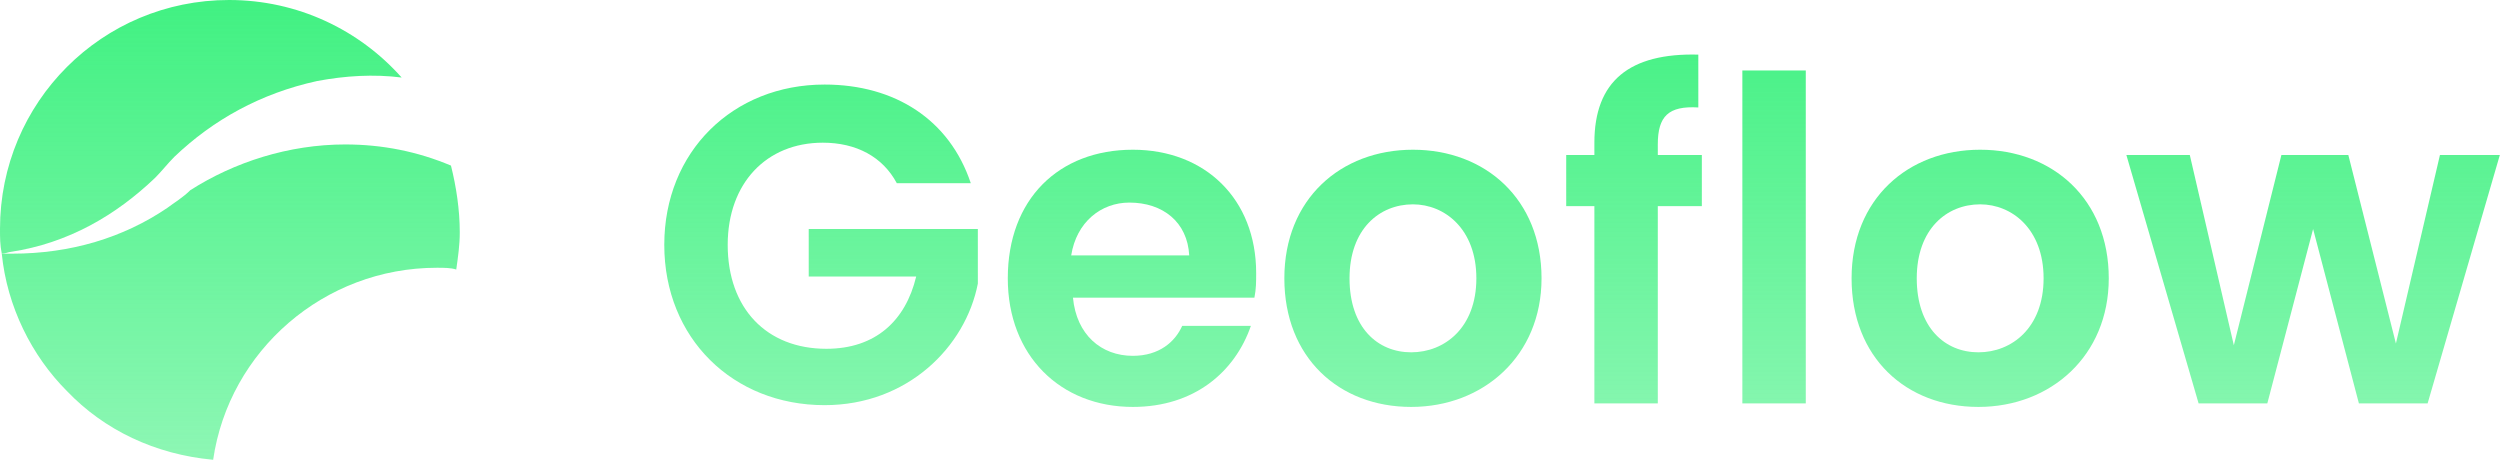
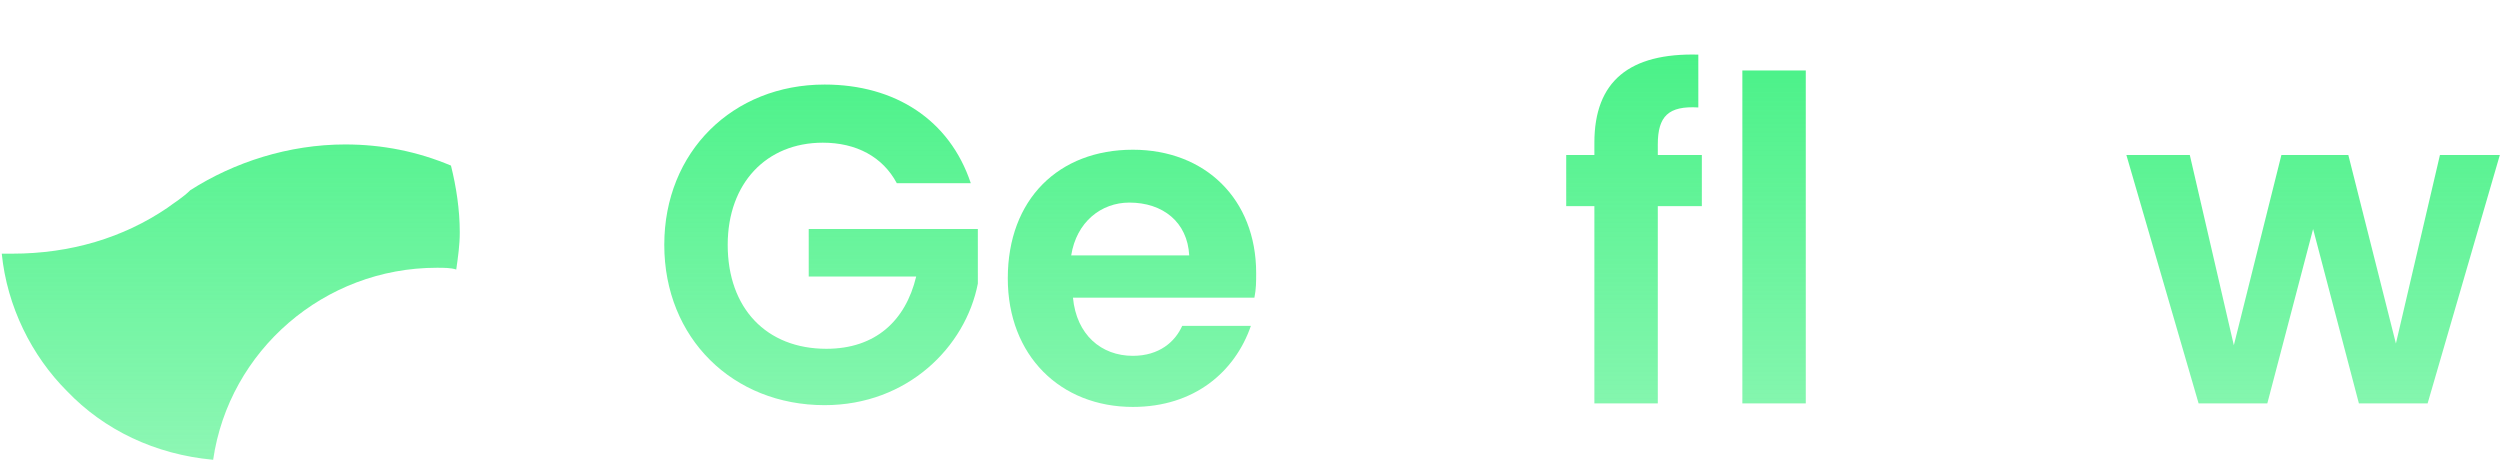
<svg xmlns="http://www.w3.org/2000/svg" width="174" height="32" viewBox="0 0 174 32" fill="none">
  <path d="M62.418 12.751C61.437 10.912 59.598 9.931 57.268 9.931C53.345 9.931 50.648 12.751 50.648 17.042C50.648 21.456 53.345 24.276 57.513 24.276C60.946 24.276 63.031 22.314 63.766 19.249H56.287V15.939H68.058V19.739C67.199 24.153 63.153 28.199 57.391 28.199C51.015 28.199 46.234 23.54 46.234 17.042C46.234 10.544 51.015 5.885 57.391 5.885C62.295 5.885 66.096 8.337 67.567 12.751H62.418Z" fill="url(#paint0_linear_12_453)" />
  <path d="M78.847 28.322C73.82 28.322 70.142 24.766 70.142 19.372C70.142 13.854 73.697 10.421 78.847 10.421C83.874 10.421 87.429 13.854 87.429 19.004C87.429 19.617 87.429 20.107 87.306 20.72H74.678C74.923 23.295 76.64 24.766 78.847 24.766C80.686 24.766 81.789 23.785 82.28 22.682H87.061C85.958 25.87 83.138 28.322 78.847 28.322ZM74.555 17.778H82.77C82.647 15.448 80.931 14.1 78.602 14.1C76.64 14.1 74.923 15.448 74.555 17.778Z" fill="url(#paint1_linear_12_453)" />
-   <path d="M89.391 19.372C89.391 13.854 93.314 10.421 98.341 10.421C103.368 10.421 107.291 13.854 107.291 19.372C107.291 24.766 103.245 28.322 98.218 28.322C93.192 28.322 89.391 24.889 89.391 19.372ZM102.755 19.372C102.755 15.939 100.548 14.222 98.341 14.222C96.011 14.222 93.927 15.939 93.927 19.372C93.927 22.805 95.889 24.521 98.218 24.521C100.548 24.521 102.755 22.805 102.755 19.372Z" fill="url(#paint2_linear_12_453)" />
  <path d="M110.969 14.345H109.008V10.789H110.969V9.931C110.969 5.64 113.421 3.678 118.203 3.801V7.479C116.119 7.356 115.383 8.092 115.383 10.054V10.789H118.448V14.345H115.383V28.077H110.969V14.345ZM121.268 4.904H125.682V28.077H121.268V4.904Z" fill="url(#paint3_linear_12_453)" />
-   <path d="M128.87 19.372C128.87 13.854 132.793 10.421 137.82 10.421C142.847 10.421 146.77 13.854 146.77 19.372C146.77 24.766 142.724 28.322 137.697 28.322C132.67 28.322 128.87 24.889 128.87 19.372ZM142.234 19.372C142.234 15.939 140.027 14.222 137.82 14.222C135.49 14.222 133.406 15.939 133.406 19.372C133.406 22.805 135.368 24.521 137.697 24.521C140.027 24.521 142.234 22.805 142.234 19.372Z" fill="url(#paint4_linear_12_453)" />
  <path d="M147.996 10.789H152.41L155.475 24.031L158.785 10.789H163.444L166.755 23.908L169.82 10.789H173.988L168.962 28.077H164.18L160.992 15.939L157.805 28.077H153.023L147.996 10.789Z" fill="url(#paint5_linear_12_453)" />
-   <path d="M10.789 12.383C11.28 11.893 11.648 11.402 12.138 10.912C14.835 8.337 18.146 6.498 22.069 5.64C24.031 5.272 25.992 5.149 27.954 5.395C25.012 2.084 20.72 0 15.939 0C7.111 0 0 7.111 0 15.939C0 16.552 7.48038e-06 17.042 0.123 17.655C0.368 17.655 0.613 17.533 0.736 17.533C4.782 16.92 8.092 14.958 10.789 12.383Z" fill="url(#paint6_linear_12_453)" />
  <path d="M30.406 18.636C30.897 18.636 31.387 18.636 31.755 18.759C31.877 17.9 32 17.042 32 16.184C32 14.59 31.755 12.996 31.387 11.525C29.058 10.544 26.605 10.054 24.031 10.054C20.107 10.054 16.306 11.28 13.241 13.241C12.751 13.732 12.138 14.1 11.648 14.467C8.582 16.552 4.904 17.655 0.858 17.655C0.613 17.655 0.368 17.655 0.123 17.655C0.49 21.333 2.207 24.766 4.659 27.218C7.234 29.916 10.789 31.632 14.835 32C15.939 24.398 22.559 18.636 30.406 18.636Z" fill="url(#paint7_linear_12_453)" />
  <defs>
    <linearGradient id="paint0_linear_12_453" x1="83.494" y1="0" x2="83.494" y2="32" gradientUnits="userSpaceOnUse">
      <stop stop-color="#41F182" />
      <stop offset="1" stop-color="#41F182" stop-opacity="0.6" />
    </linearGradient>
    <linearGradient id="paint1_linear_12_453" x1="83.494" y1="0" x2="83.494" y2="32" gradientUnits="userSpaceOnUse">
      <stop stop-color="#41F182" />
      <stop offset="1" stop-color="#41F182" stop-opacity="0.6" />
    </linearGradient>
    <linearGradient id="paint2_linear_12_453" x1="83.494" y1="0" x2="83.494" y2="32" gradientUnits="userSpaceOnUse">
      <stop stop-color="#41F182" />
      <stop offset="1" stop-color="#41F182" stop-opacity="0.6" />
    </linearGradient>
    <linearGradient id="paint3_linear_12_453" x1="83.494" y1="0" x2="83.494" y2="32" gradientUnits="userSpaceOnUse">
      <stop stop-color="#41F182" />
      <stop offset="1" stop-color="#41F182" stop-opacity="0.6" />
    </linearGradient>
    <linearGradient id="paint4_linear_12_453" x1="83.494" y1="0" x2="83.494" y2="32" gradientUnits="userSpaceOnUse">
      <stop stop-color="#41F182" />
      <stop offset="1" stop-color="#41F182" stop-opacity="0.6" />
    </linearGradient>
    <linearGradient id="paint5_linear_12_453" x1="83.494" y1="0" x2="83.494" y2="32" gradientUnits="userSpaceOnUse">
      <stop stop-color="#41F182" />
      <stop offset="1" stop-color="#41F182" stop-opacity="0.6" />
    </linearGradient>
    <linearGradient id="paint6_linear_12_453" x1="83.494" y1="0" x2="83.494" y2="32" gradientUnits="userSpaceOnUse">
      <stop stop-color="#41F182" />
      <stop offset="1" stop-color="#41F182" stop-opacity="0.6" />
    </linearGradient>
    <linearGradient id="paint7_linear_12_453" x1="83.494" y1="0" x2="83.494" y2="32" gradientUnits="userSpaceOnUse">
      <stop stop-color="#41F182" />
      <stop offset="1" stop-color="#41F182" stop-opacity="0.6" />
    </linearGradient>
  </defs>
</svg>